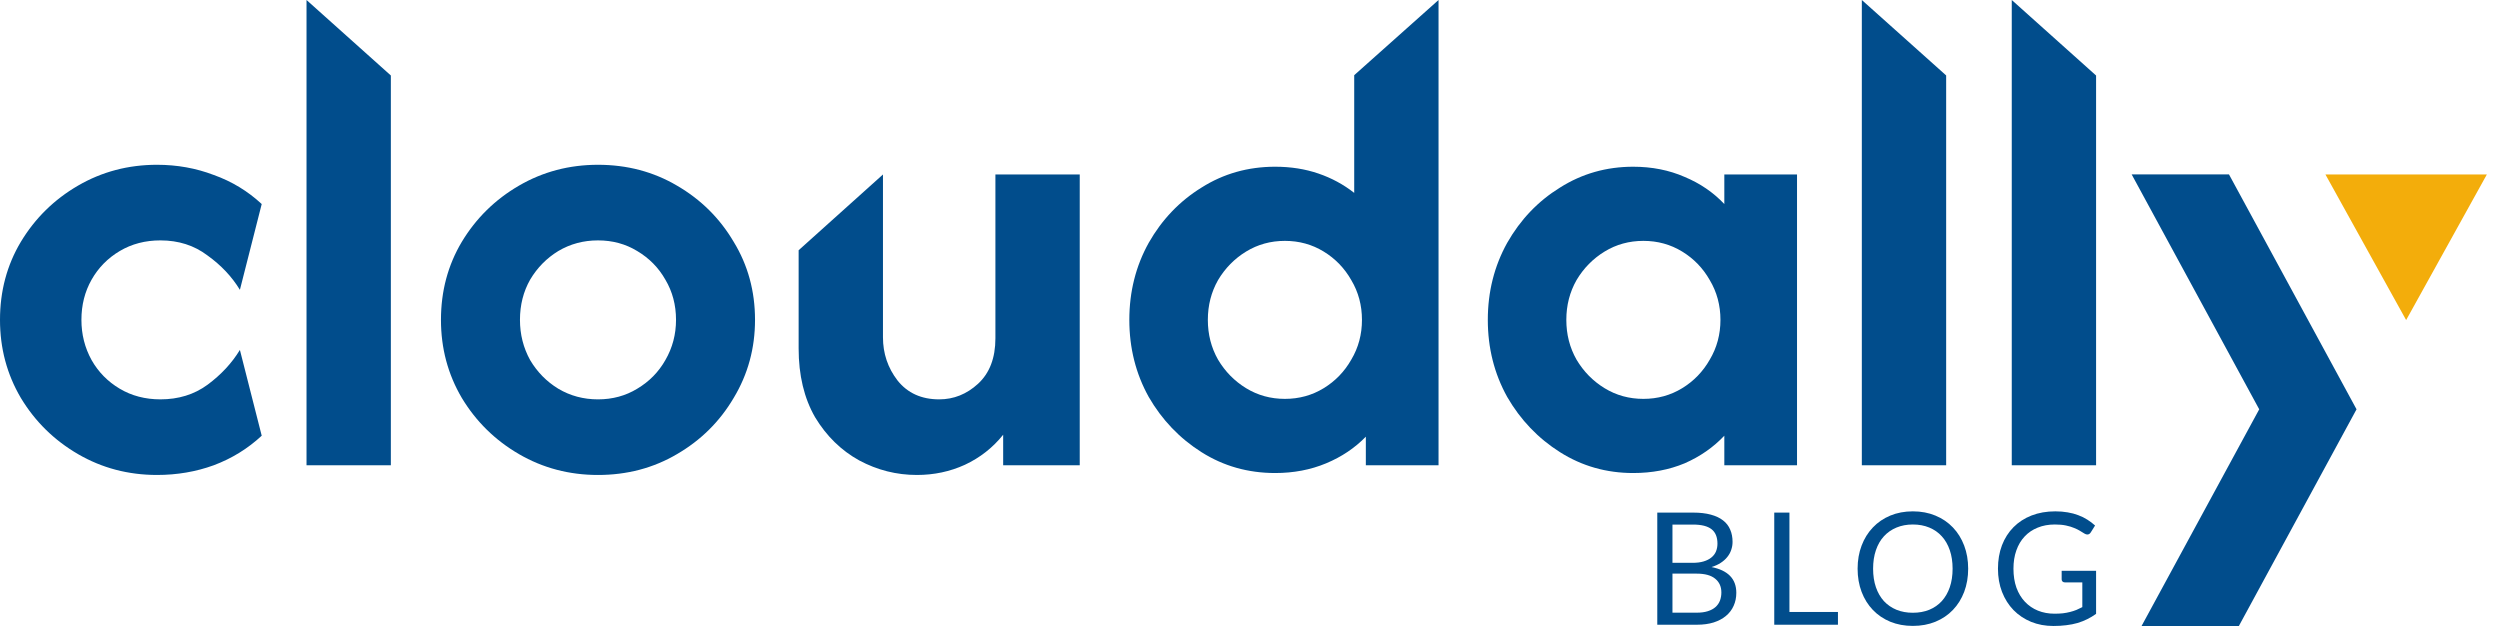
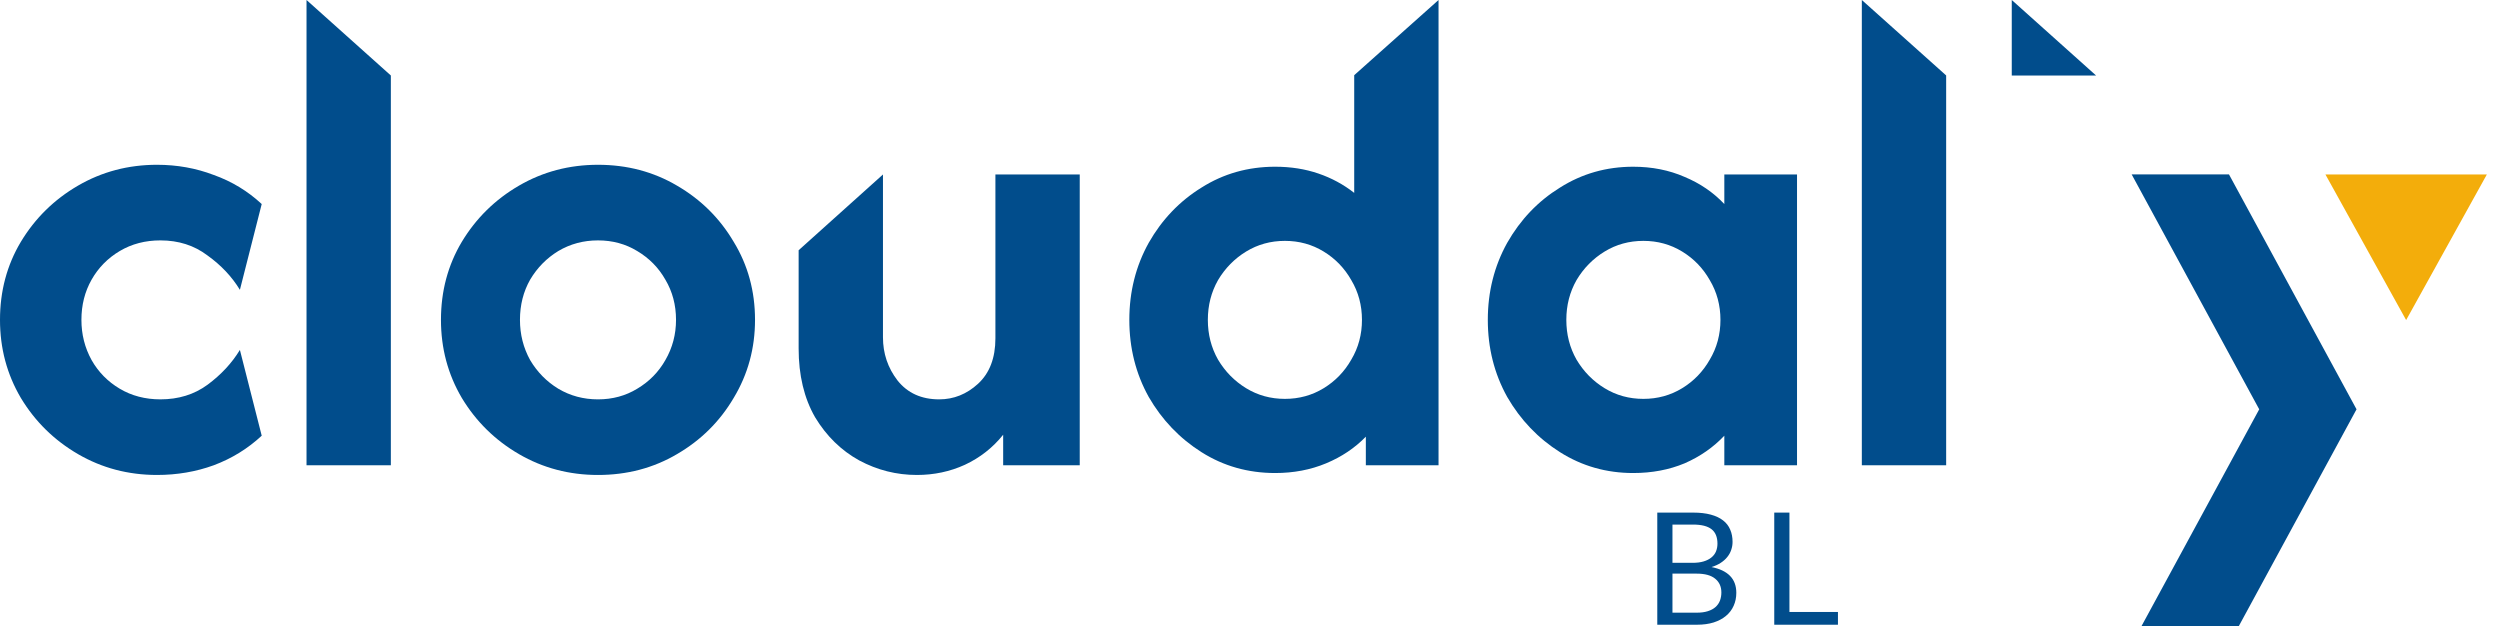
<svg xmlns="http://www.w3.org/2000/svg" width="1278" height="320" viewBox="0 0 1278 320" fill="none">
-   <path d="M1050.28 313.721C1051.83 313.721 1053.24 313.654 1054.52 313.521C1055.83 313.361 1057.05 313.134 1058.2 312.841C1059.35 312.548 1060.43 312.201 1061.44 311.801C1062.45 311.374 1063.47 310.894 1064.48 310.361V297.721H1055.6C1055.09 297.721 1054.68 297.574 1054.36 297.281C1054.07 296.988 1053.92 296.628 1053.92 296.201V291.801H1071.52V313.801C1070.08 314.841 1068.57 315.748 1067 316.521C1065.45 317.294 1063.79 317.948 1062 318.481C1060.24 318.988 1058.35 319.361 1056.32 319.601C1054.29 319.868 1052.09 320.001 1049.72 320.001C1045.56 320.001 1041.75 319.294 1038.28 317.881C1034.81 316.441 1031.83 314.441 1029.32 311.881C1026.81 309.294 1024.85 306.201 1023.44 302.601C1022.05 299.001 1021.36 295.041 1021.36 290.721C1021.36 286.348 1022.04 282.361 1023.4 278.761C1024.79 275.161 1026.75 272.081 1029.28 269.521C1031.84 266.934 1034.92 264.934 1038.52 263.521C1042.15 262.108 1046.2 261.401 1050.68 261.401C1052.95 261.401 1055.05 261.574 1057 261.921C1058.95 262.241 1060.75 262.721 1062.4 263.361C1064.08 263.974 1065.63 264.734 1067.04 265.641C1068.45 266.521 1069.77 267.521 1071 268.641L1068.8 272.161C1068.35 272.881 1067.76 273.241 1067.04 273.241C1066.61 273.241 1066.15 273.094 1065.64 272.801C1064.97 272.428 1064.23 271.974 1063.4 271.441C1062.57 270.908 1061.56 270.401 1060.36 269.921C1059.19 269.414 1057.79 268.988 1056.16 268.641C1054.56 268.294 1052.65 268.121 1050.44 268.121C1047.21 268.121 1044.29 268.654 1041.68 269.721C1039.07 270.761 1036.84 272.268 1035 274.241C1033.16 276.188 1031.75 278.561 1030.76 281.361C1029.77 284.134 1029.28 287.254 1029.28 290.721C1029.28 294.348 1029.79 297.588 1030.8 300.441C1031.84 303.268 1033.29 305.668 1035.16 307.641C1037.03 309.614 1039.24 311.121 1041.8 312.161C1044.36 313.201 1047.19 313.721 1050.28 313.721Z" fill="#014D8C" />
-   <path d="M1006.13 290.721C1006.13 295.014 1005.45 298.961 1004.09 302.561C1002.73 306.134 1000.81 309.214 998.329 311.801C995.849 314.388 992.863 316.401 989.369 317.841C985.903 319.254 982.063 319.961 977.849 319.961C973.636 319.961 969.796 319.254 966.329 317.841C962.863 316.401 959.889 314.388 957.409 311.801C954.929 309.214 953.009 306.134 951.649 302.561C950.289 298.961 949.609 295.014 949.609 290.721C949.609 286.428 950.289 282.494 951.649 278.921C953.009 275.321 954.929 272.228 957.409 269.641C959.889 267.028 962.863 265.001 966.329 263.561C969.796 262.121 973.636 261.401 977.849 261.401C982.063 261.401 985.903 262.121 989.369 263.561C992.863 265.001 995.849 267.028 998.329 269.641C1000.81 272.228 1002.73 275.321 1004.09 278.921C1005.45 282.494 1006.13 286.428 1006.13 290.721ZM998.169 290.721C998.169 287.201 997.689 284.041 996.729 281.241C995.769 278.441 994.409 276.081 992.649 274.161C990.889 272.214 988.756 270.721 986.249 269.681C983.743 268.641 980.943 268.121 977.849 268.121C974.783 268.121 971.996 268.641 969.489 269.681C966.983 270.721 964.836 272.214 963.049 274.161C961.289 276.081 959.929 278.441 958.969 281.241C958.009 284.041 957.529 287.201 957.529 290.721C957.529 294.241 958.009 297.401 958.969 300.201C959.929 302.974 961.289 305.334 963.049 307.281C964.836 309.201 966.983 310.681 969.489 311.721C971.996 312.734 974.783 313.241 977.849 313.241C980.943 313.241 983.743 312.734 986.249 311.721C988.756 310.681 990.889 309.201 992.649 307.281C994.409 305.334 995.769 302.974 996.729 300.201C997.689 297.401 998.169 294.241 998.169 290.721Z" fill="#014D8C" />
  <path d="M914.76 312.84H939.56V319.36H907V262.04H914.76V312.84Z" fill="#014D8C" />
  <path d="M847.203 319.36V262.04H865.483C869.003 262.04 872.03 262.387 874.563 263.08C877.123 263.774 879.216 264.76 880.843 266.04C882.496 267.32 883.71 268.894 884.483 270.76C885.283 272.6 885.683 274.68 885.683 277C885.683 278.414 885.456 279.774 885.003 281.08C884.576 282.387 883.91 283.6 883.003 284.72C882.123 285.84 881.003 286.84 879.643 287.72C878.31 288.6 876.736 289.32 874.923 289.88C879.11 290.707 882.27 292.214 884.403 294.4C886.536 296.587 887.603 299.467 887.603 303.04C887.603 305.467 887.15 307.68 886.243 309.68C885.363 311.68 884.056 313.4 882.323 314.84C880.616 316.28 878.51 317.4 876.003 318.2C873.523 318.974 870.683 319.36 867.483 319.36H847.203ZM854.963 293.24V313.2H867.363C869.576 313.2 871.47 312.947 873.043 312.44C874.643 311.934 875.95 311.227 876.963 310.32C878.003 309.387 878.763 308.294 879.243 307.04C879.723 305.76 879.963 304.36 879.963 302.84C879.963 299.88 878.91 297.547 876.803 295.84C874.723 294.107 871.563 293.24 867.323 293.24H854.963ZM854.963 287.72H865.203C867.39 287.72 869.283 287.48 870.883 287C872.483 286.52 873.803 285.854 874.843 285C875.91 284.147 876.696 283.12 877.203 281.92C877.71 280.694 877.963 279.36 877.963 277.92C877.963 274.56 876.95 272.094 874.923 270.52C872.896 268.947 869.75 268.16 865.483 268.16H854.963V287.72Z" fill="#014D8C" />
  <path d="M1230.02 163.616L1188.76 89.187L1271.28 89.187L1230.02 163.616Z" fill="#F3AD0B" />
  <path d="M1089.7 89.146H1139.45L1204.66 209.238L1144.51 320.001H1094.77L1154.91 209.238L1089.7 89.146Z" fill="#014D8C" />
-   <path d="M1028.41 237.846V0L1071.52 38.606V237.846H1028.41Z" fill="#014D8C" />
+   <path d="M1028.41 237.846V0L1071.52 38.606H1028.41Z" fill="#014D8C" />
  <path d="M951.766 237.847V0.001L994.875 38.563V237.847H951.766Z" fill="#014D8C" />
  <path d="M834.897 241.812C821.188 241.812 808.718 238.26 797.486 231.158C786.254 224.056 777.253 214.641 770.481 202.914C763.874 191.022 760.57 177.89 760.57 163.521C760.57 149.151 763.874 136.02 770.481 124.127C777.253 112.235 786.254 102.82 797.486 95.883C808.718 88.781 821.188 85.23 834.897 85.23C844.477 85.23 853.231 86.964 861.159 90.432C869.088 93.736 875.86 98.361 881.475 104.307V89.194H918.639V237.848H881.475V222.734C875.86 228.681 869.088 233.388 861.159 236.856C853.231 240.16 844.477 241.812 834.897 241.812ZM840.1 203.905C847.368 203.905 853.974 202.088 859.921 198.454C865.867 194.82 870.574 189.948 874.043 183.837C877.677 177.725 879.493 170.953 879.493 163.521C879.493 156.088 877.677 149.316 874.043 143.205C870.574 137.093 865.867 132.221 859.921 128.587C853.974 124.953 847.368 123.136 840.1 123.136C832.833 123.136 826.226 124.953 820.28 128.587C814.333 132.221 809.544 137.093 805.91 143.205C802.441 149.316 800.707 156.088 800.707 163.521C800.707 170.953 802.441 177.725 805.91 183.837C809.544 189.948 814.333 194.82 820.28 198.454C826.226 202.088 832.833 203.905 840.1 203.905Z" fill="#014D8C" />
  <path d="M651.887 241.811C638.013 241.811 625.46 238.26 614.228 231.157C602.997 224.055 593.995 214.64 587.223 202.913C580.616 191.021 577.312 177.89 577.312 163.52C577.312 149.15 580.616 136.019 587.223 124.127C593.995 112.234 602.997 102.82 614.228 95.882C625.46 88.78 638.013 85.229 651.887 85.229C659.815 85.229 667.166 86.385 673.938 88.698C680.71 91.01 686.821 94.313 692.272 98.608V38.44L735.381 0.001V237.847H698.218V223.229C692.602 229.01 685.83 233.552 677.902 236.856C669.973 240.159 661.302 241.811 651.887 241.811ZM656.842 203.904C664.11 203.904 670.717 202.087 676.663 198.454C682.609 194.82 687.316 189.947 690.785 183.836C694.419 177.725 696.236 170.953 696.236 163.52C696.236 156.087 694.419 149.315 690.785 143.204C687.316 137.093 682.609 132.22 676.663 128.586C670.717 124.953 664.11 123.136 656.842 123.136C649.575 123.136 642.968 124.953 637.022 128.586C631.076 132.22 626.286 137.093 622.652 143.204C619.183 149.315 617.449 156.087 617.449 163.52C617.449 170.953 619.183 177.725 622.652 183.836C626.286 189.947 631.076 194.82 637.022 198.454C642.968 202.087 649.575 203.904 656.842 203.904Z" fill="#014D8C" />
  <path d="M468.716 242.802C458.31 242.802 448.483 240.325 439.233 235.37C429.984 230.249 422.468 222.899 416.687 213.319C411.072 203.574 408.264 191.847 408.264 178.138V127.919L451.373 89.193V172.44C451.373 180.698 453.851 188.048 458.806 194.49C463.926 200.932 471.029 204.152 480.113 204.152C487.546 204.152 494.153 201.51 499.934 196.224C505.88 190.773 508.853 183.01 508.853 172.935V89.193H551.962V237.847H512.817V222.239C507.531 228.845 501.007 233.966 493.244 237.599C485.646 241.068 477.47 242.802 468.716 242.802Z" fill="#014D8C" />
  <path d="M305.695 242.804C290.995 242.804 277.533 239.252 265.311 232.15C253.088 225.048 243.343 215.468 236.075 203.41C228.973 191.353 225.422 178.057 225.422 163.521C225.422 148.821 228.973 135.525 236.075 123.633C243.343 111.575 253.088 101.995 265.311 94.893C277.533 87.791 290.995 84.239 305.695 84.239C320.56 84.239 334.022 87.791 346.079 94.893C358.302 101.995 367.964 111.575 375.067 123.633C382.334 135.525 385.968 148.821 385.968 163.521C385.968 178.057 382.334 191.353 375.067 203.41C367.964 215.468 358.302 225.048 346.079 232.15C334.022 239.252 320.56 242.804 305.695 242.804ZM305.695 204.154C313.128 204.154 319.817 202.337 325.763 198.703C331.875 195.069 336.665 190.197 340.133 184.085C343.767 177.809 345.584 170.954 345.584 163.521C345.584 155.924 343.767 149.069 340.133 142.958C336.665 136.846 331.875 131.974 325.763 128.34C319.817 124.706 313.128 122.889 305.695 122.889C298.262 122.889 291.49 124.706 285.379 128.34C279.433 131.974 274.643 136.846 271.009 142.958C267.54 149.069 265.806 155.924 265.806 163.521C265.806 170.954 267.54 177.809 271.009 184.085C274.643 190.197 279.433 195.069 285.379 198.703C291.49 202.337 298.262 204.154 305.695 204.154Z" fill="#014D8C" />
  <path d="M156.695 237.847V0L199.805 38.595V237.847H156.695Z" fill="#014D8C" />
  <path d="M80.273 242.801C65.573 242.801 52.111 239.25 39.889 232.148C27.666 225.046 17.921 215.466 10.653 203.408C3.551 191.351 0 178.054 0 163.519C0 148.819 3.551 135.523 10.653 123.631C17.921 111.573 27.666 101.993 39.889 94.891C52.111 87.788 65.573 84.237 80.273 84.237C90.514 84.237 100.176 85.972 109.261 89.44C118.51 92.744 126.686 97.699 133.788 104.306L122.639 148.158C118.51 141.386 112.977 135.523 106.04 130.568C99.268 125.447 91.257 122.887 82.007 122.887C74.244 122.887 67.307 124.704 61.196 128.338C55.084 131.972 50.295 136.844 46.826 142.956C43.357 149.067 41.623 155.921 41.623 163.519C41.623 170.952 43.357 177.807 46.826 184.083C50.295 190.194 55.084 195.067 61.196 198.701C67.307 202.335 74.244 204.151 82.007 204.151C91.257 204.151 99.268 201.674 106.04 196.719C112.977 191.598 118.51 185.652 122.639 178.88L133.788 222.733C126.686 229.34 118.51 234.378 109.261 237.846C100.176 241.15 90.514 242.801 80.273 242.801Z" fill="#014D8C" />
</svg>